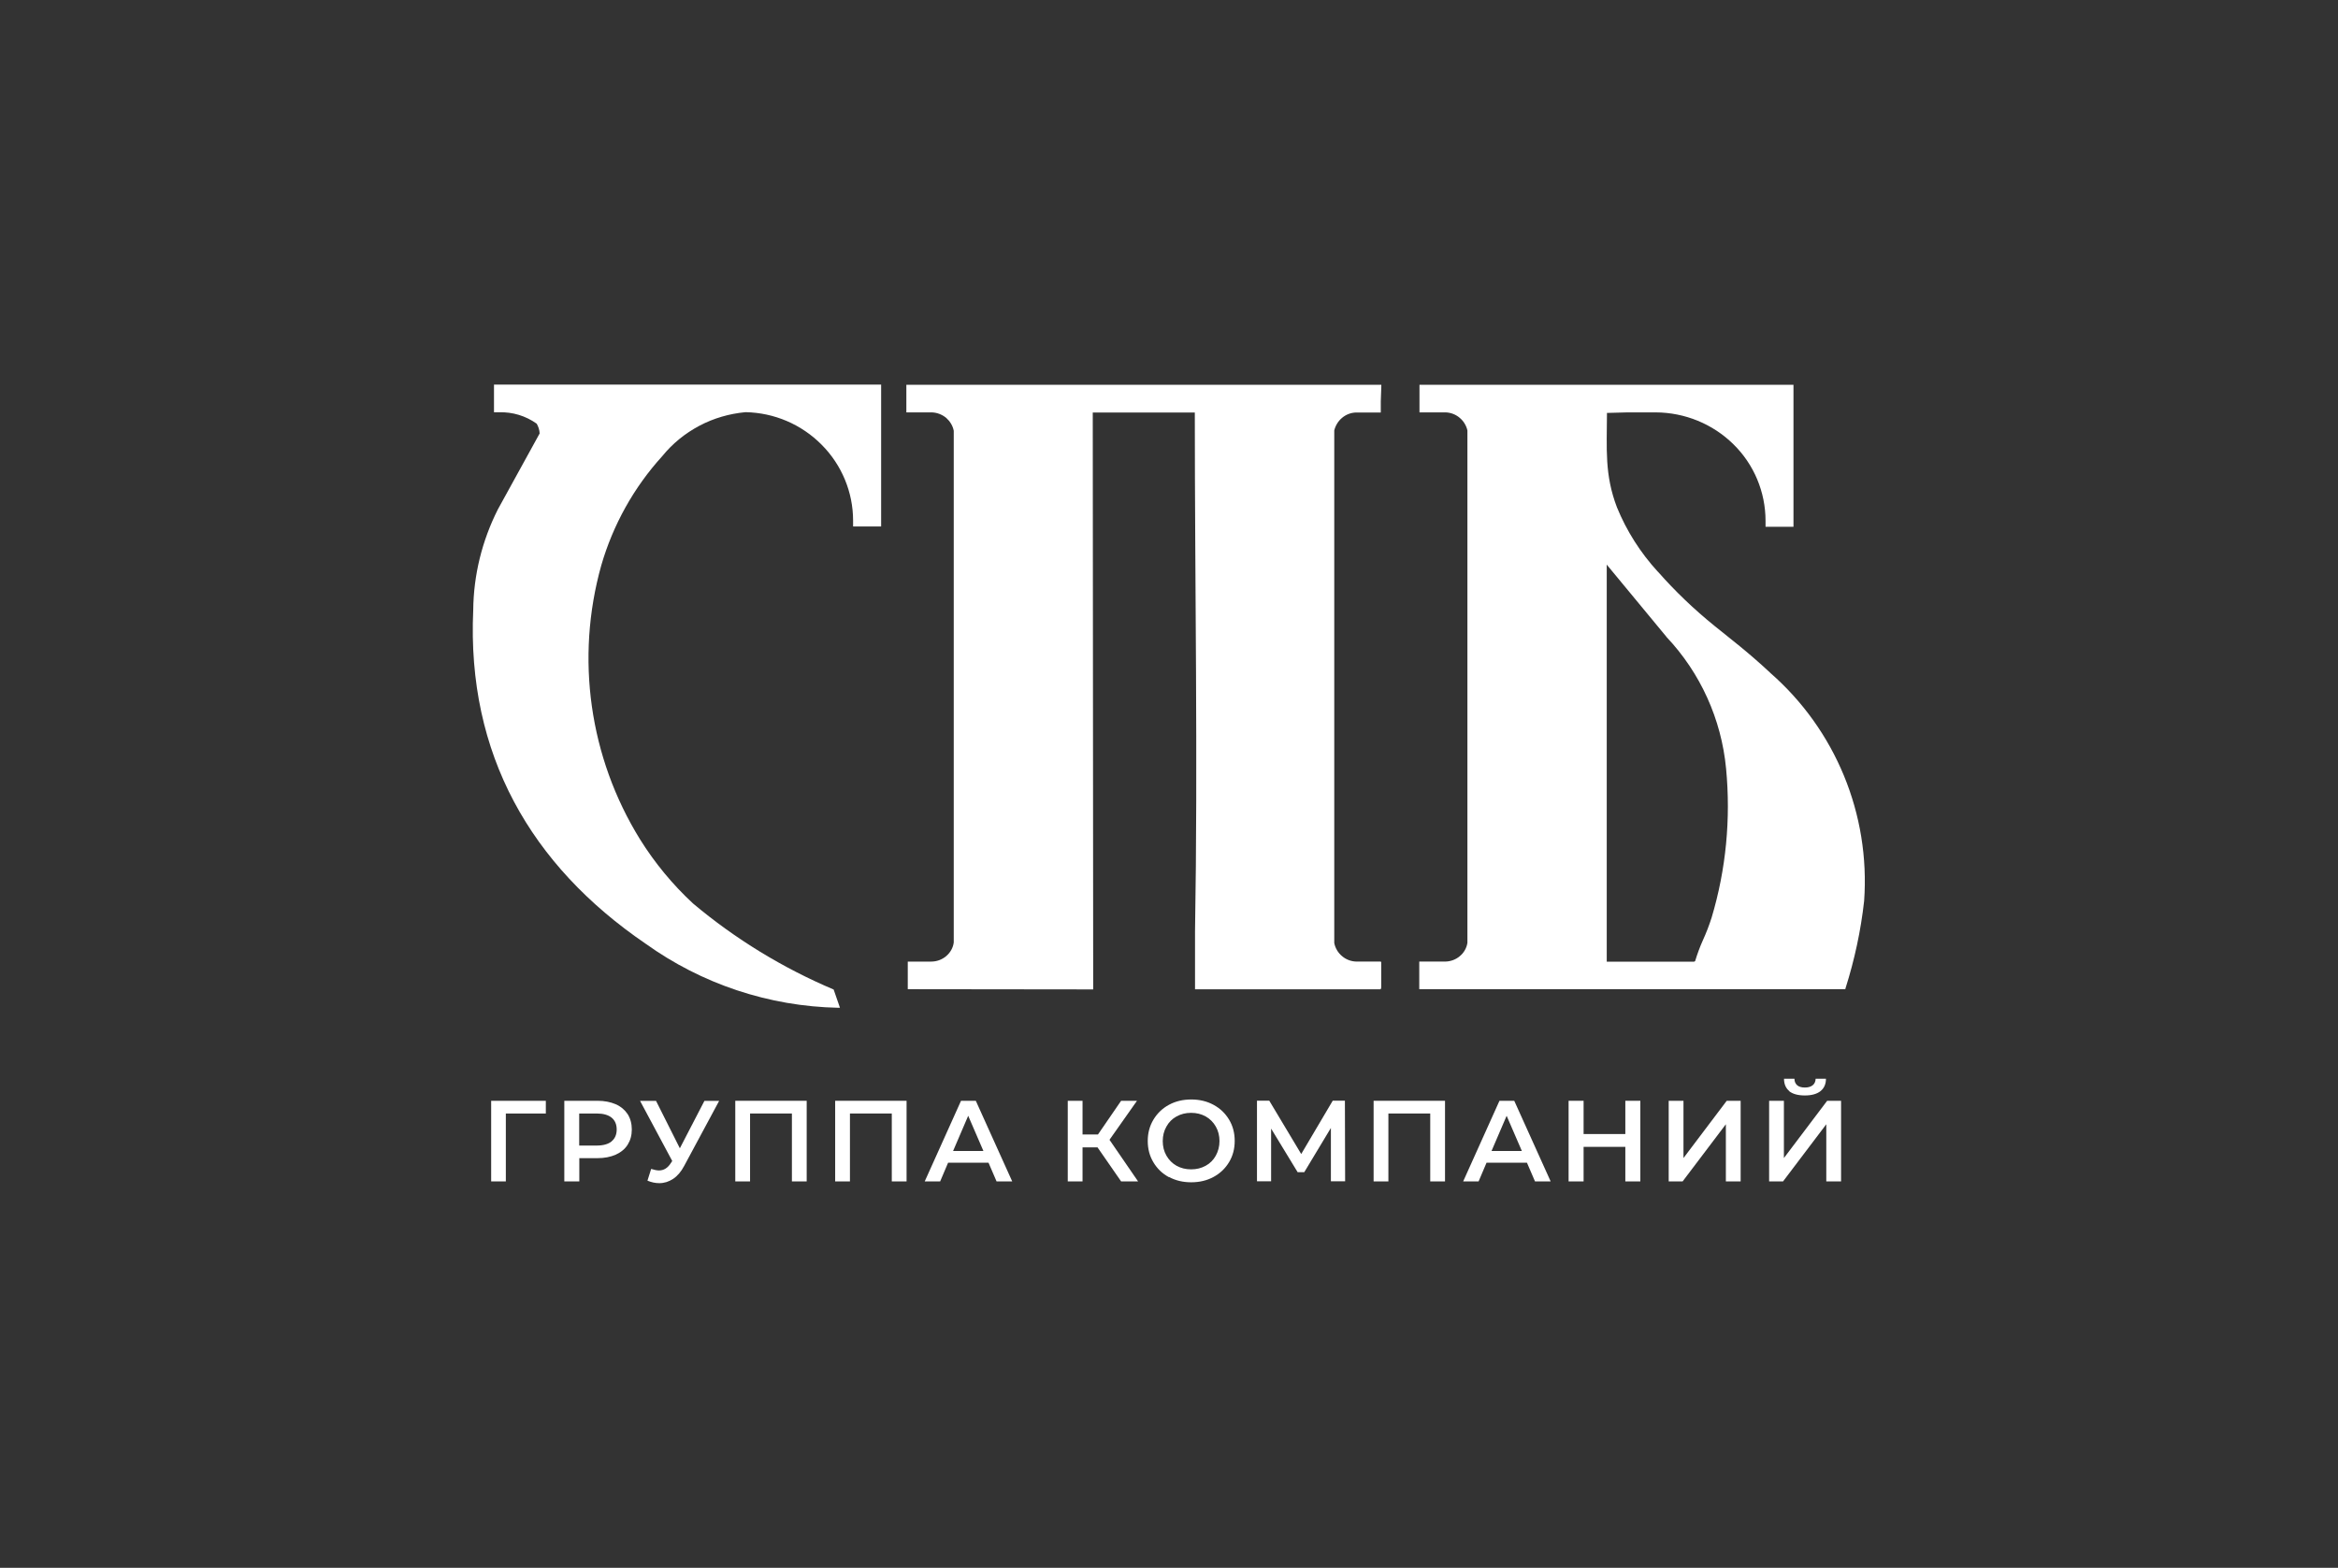
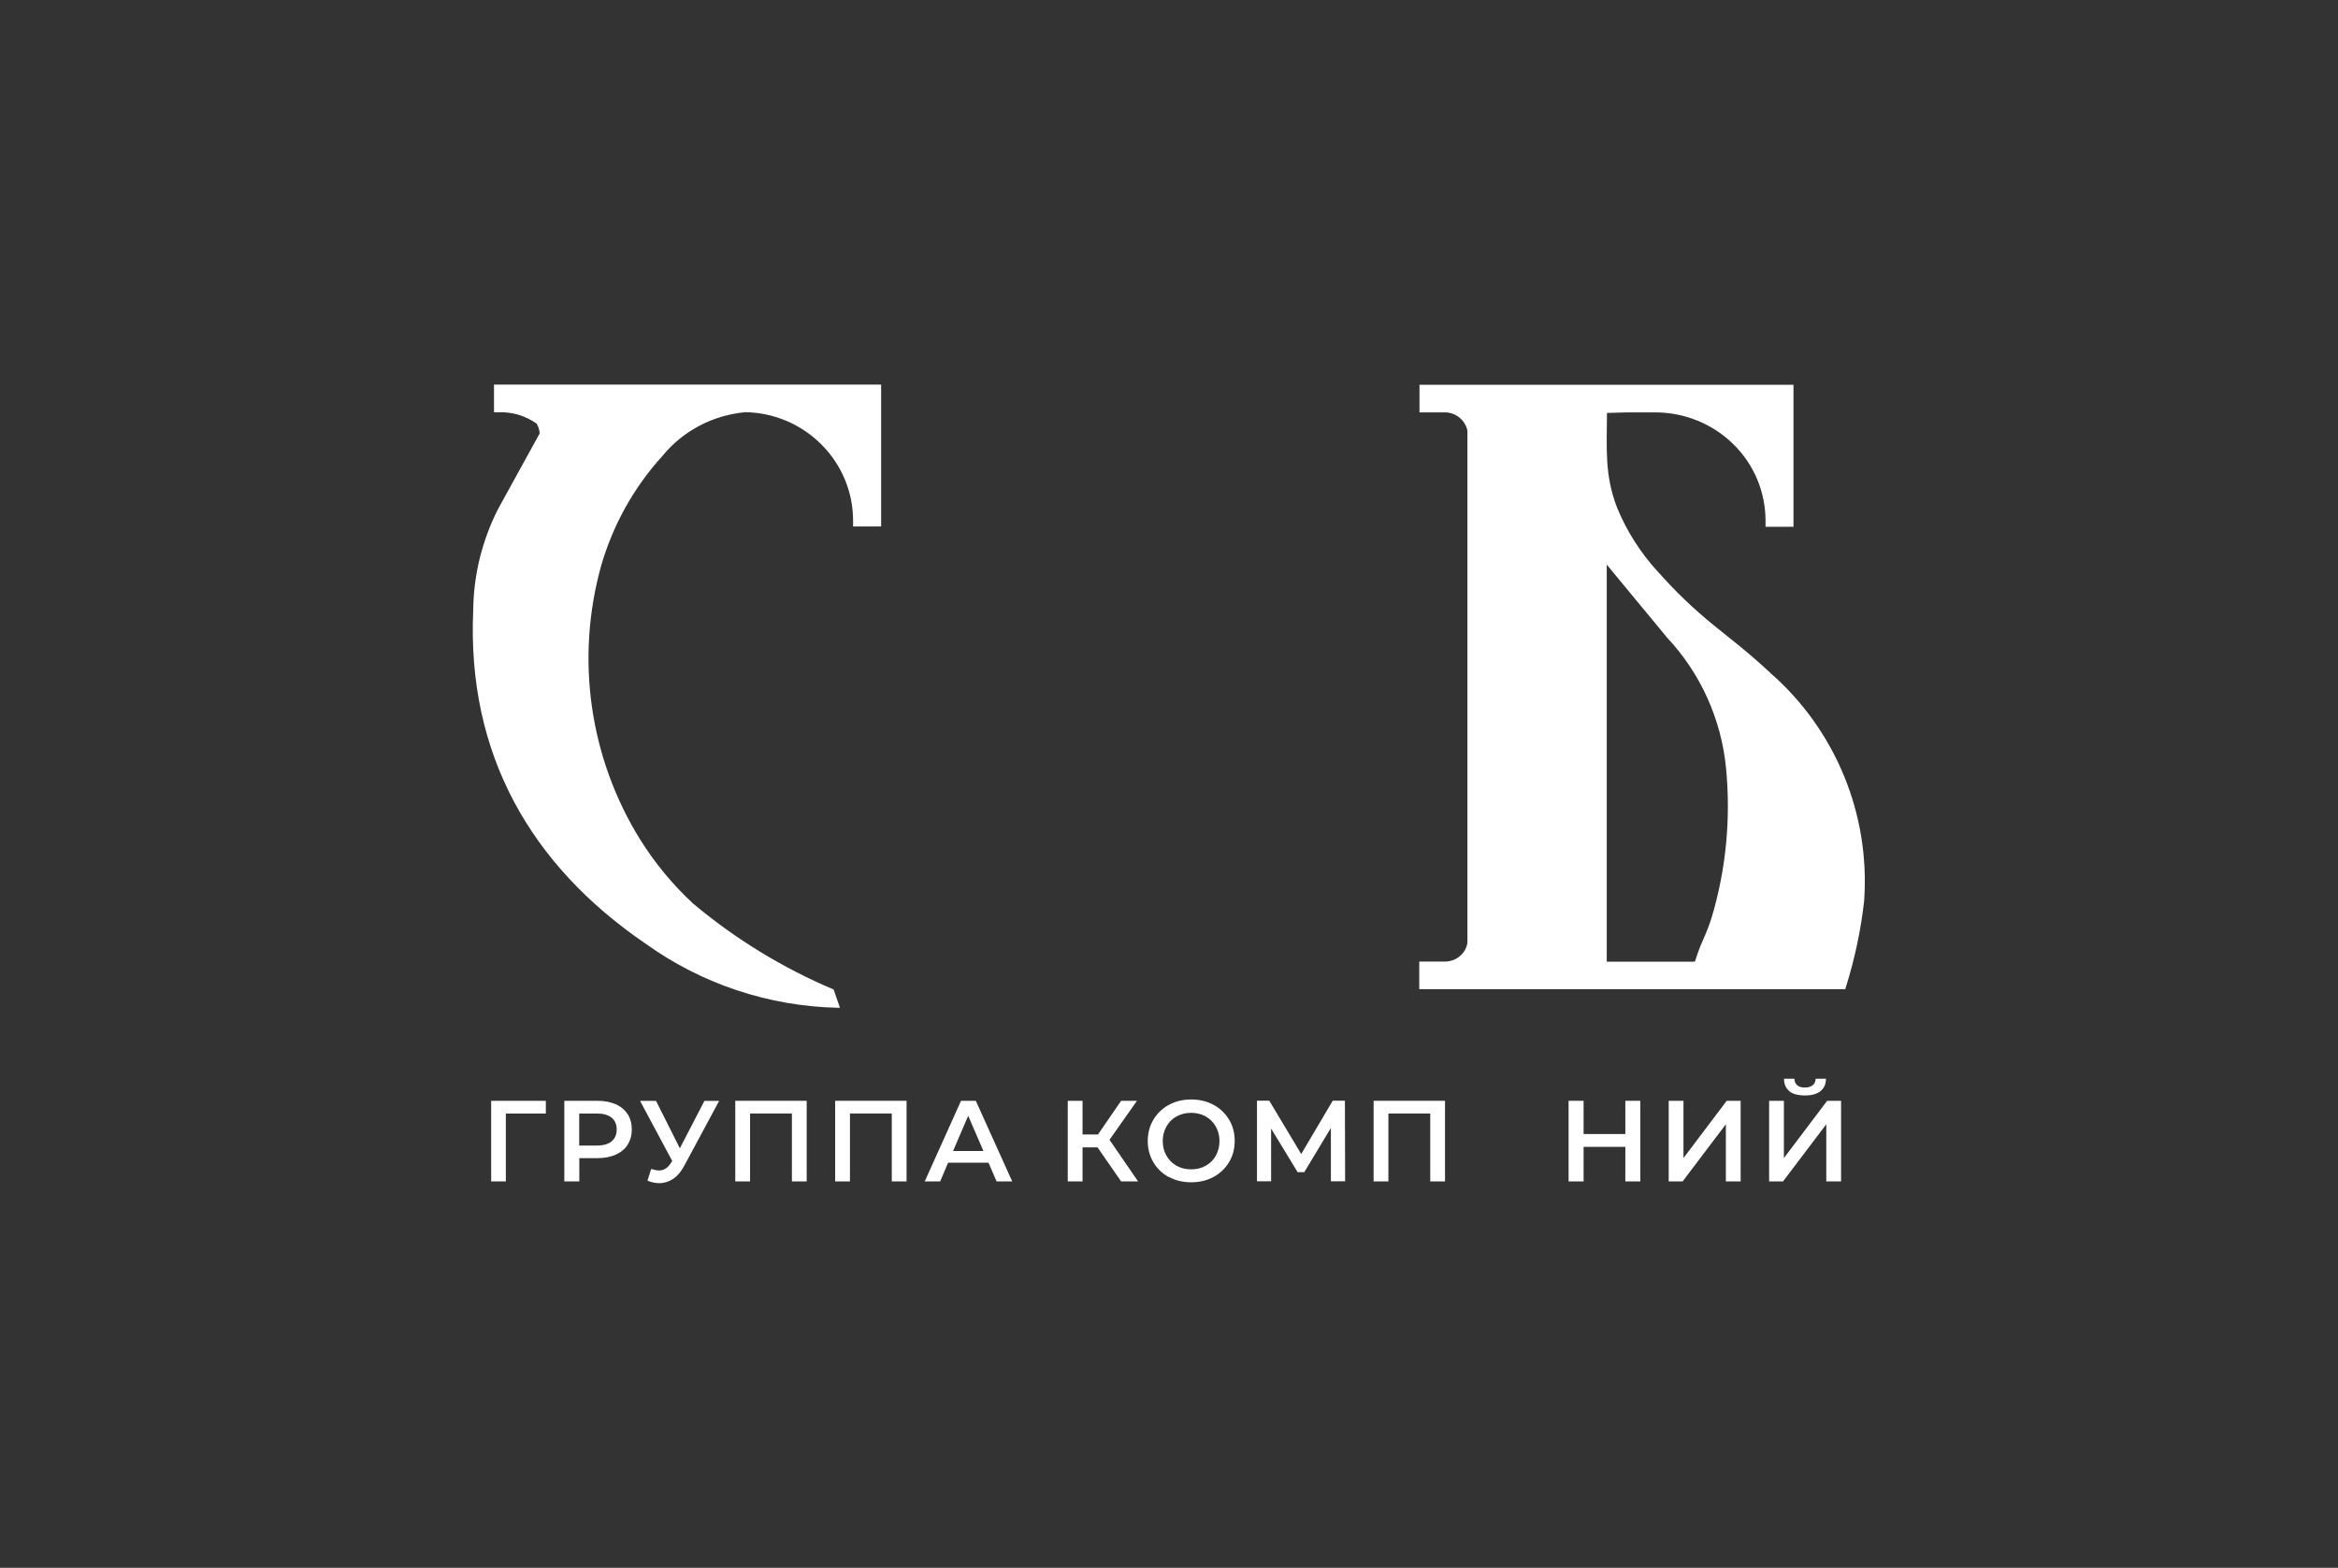
<svg xmlns="http://www.w3.org/2000/svg" id="_Слой_1" data-name="Слой 1" viewBox="0 0 215.11 144.28">
  <rect x="0" y="0" width="215.11" height="144.28" fill="#333333" stroke="none" />
  <defs>
    <style>
      .cls-1 {
        fill: none;
      }

      .cls-2 {
        fill: #fff;
      }
    </style>
  </defs>
  <g>
    <g id="_Слой_1-2" data-name=" Слой 1-2">
      <path class="cls-2" d="M162.87,61.91c-2.13-1.98-3.61-3.08-5.11-4.3-1.88-1.52-3.63-3.19-5.23-5.01l-.09,.07h.02l.06-.07h0c-1.59-1.74-2.86-3.73-3.75-5.91-1.15-3.01-.93-5.36-.92-8.69l1.88-.05h2.6c2.68,.01,5.25,1.06,7.15,2.93,1.9,1.86,2.96,4.4,2.96,7.06v.43h0v.11h2.57v-13.07h-34.41v2.54h2.42c.48,.02,.93,.2,1.28,.5,.35,.29,.61,.71,.71,1.16v47.15c-.07,.49-.33,.93-.71,1.24-.38,.32-.87,.49-1.37,.49h-2.35v2.54h39.2l.02-.09c.83-2.62,1.41-5.31,1.71-8.03,.57-7.97-2.63-15.75-8.66-21.01h-.01Zm-9.55-3.3c3.13,3.31,5.06,7.58,5.49,12.12,.44,4.61,0,9.27-1.33,13.71-.23,.72-.5,1.42-.81,2.1-.28,.62-.51,1.26-.71,1.91-.02,.01-.06,.04-.1,.05h-8.03V51.96l5.49,6.64Z" />
      <path class="cls-2" d="M45.45,35.4v2.54h.46c1.25-.04,2.46,.33,3.47,1.05,.16,.28,.26,.59,.27,.9l-3.84,6.98h0l.1,.05h0l-.1-.05c-1.46,2.89-2.24,6.05-2.27,9.27-.6,13.27,5.31,23.5,15.84,30.69h0c5.18,3.72,11.36,5.78,17.74,5.91h.16l-.05-.15-.53-1.53c-4.68-1.98-9.05-4.65-12.94-7.92-1.88-1.74-3.52-3.73-4.88-5.91h0c-4.66-7.53-5.95-16.68-3.56-25.2,1.08-3.73,3-7.18,5.61-10.05l-.02-.02,.02,.02h0c.94-1.16,2.1-2.1,3.42-2.8,1.32-.7,2.76-1.11,4.24-1.25,2.64,.05,5.15,1.12,7.01,3,1.85,1.86,2.89,4.37,2.89,6.98v.54h2.58v-13.06H45.45Z" />
-       <path class="cls-2" d="M127.08,90.89v-2.27h0v-.11h-.05v-.02h-2.18c-.5,0-.98-.17-1.36-.49-.38-.31-.64-.75-.73-1.22V39.61c.11-.45,.37-.87,.72-1.16,.37-.31,.82-.48,1.3-.49h2.26v-1.01l.05-1.42v-.12h-43.7v2.54h2.36c.48,.02,.93,.2,1.3,.5,.35,.31,.61,.72,.7,1.19v47.09c-.06,.49-.32,.94-.7,1.26-.39,.33-.88,.5-1.38,.5h-2.15v2.54l17.06,.02-.04-53.09h9.39c0,15.86,.29,31.84,.02,47.71v.11h0v5.26h17.06v-.04h.06v-.11h.01Z" />
    </g>
    <g>
-       <path class="cls-2" d="M50.22,102.47h-3.68v6.25s-1.35,0-1.35,0v-7.42h5.03v1.17Z" />
+       <path class="cls-2" d="M50.22,102.47h-3.68v6.25s-1.35,0-1.35,0v-7.42h5.03v1.17" />
      <path class="cls-2" d="M56.65,101.62c.48,.21,.84,.52,1.1,.91,.25,.4,.38,.87,.38,1.41s-.13,1-.38,1.4c-.25,.4-.62,.7-1.1,.92-.48,.21-1.04,.32-1.68,.32h-1.67v2.14h-1.38v-7.42h3.05c.64,0,1.2,.11,1.68,.32Zm-.38,3.41c.31-.25,.47-.62,.47-1.09s-.16-.84-.47-1.09c-.31-.25-.77-.38-1.37-.38h-1.61v2.95h1.61c.6,0,1.06-.13,1.37-.38Z" />
      <path class="cls-2" d="M66.17,101.3l-3.22,5.99c-.28,.53-.62,.93-1.01,1.19-.39,.26-.82,.4-1.28,.4-.37,0-.73-.08-1.09-.23l.34-1.08c.29,.09,.53,.14,.72,.14,.45,0,.81-.23,1.1-.69l.12-.18-2.96-5.53h1.47l2.19,4.36,2.26-4.36h1.36Z" />
      <path class="cls-2" d="M74.22,101.3v7.42h-1.36v-6.25h-3.85v6.25h-1.36v-7.42h6.56Z" />
      <path class="cls-2" d="M83.41,101.3v7.42h-1.36v-6.25h-3.85v6.25h-1.36v-7.42h6.56Z" />
      <path class="cls-2" d="M90.94,107h-3.71l-.73,1.72h-1.42l3.34-7.42h1.36l3.35,7.42h-1.44l-.74-1.72Zm-.46-1.08l-1.4-3.24-1.39,3.24h2.79Z" />
      <path class="cls-2" d="M100.98,105.59h-1.38v3.13h-1.36v-7.42h1.36v3.1h1.42l2.13-3.1h1.46l-2.53,3.59,2.63,3.83h-1.56l-2.17-3.13Z" />
      <path class="cls-2" d="M107.55,108.33c-.61-.33-1.08-.78-1.43-1.37-.35-.58-.52-1.23-.52-1.96s.17-1.37,.52-1.96c.35-.58,.82-1.04,1.43-1.37,.61-.33,1.29-.49,2.05-.49s1.44,.16,2.05,.49c.61,.33,1.08,.78,1.43,1.36,.35,.58,.52,1.23,.52,1.96s-.17,1.38-.52,1.96c-.35,.58-.82,1.03-1.43,1.36-.61,.33-1.29,.49-2.05,.49s-1.44-.16-2.05-.49Zm3.38-1.05c.4-.22,.71-.53,.93-.93s.34-.85,.34-1.34-.11-.94-.34-1.34-.54-.71-.93-.93c-.4-.22-.84-.33-1.34-.33s-.94,.11-1.34,.33c-.4,.22-.71,.53-.93,.93-.23,.4-.34,.85-.34,1.34s.11,.94,.34,1.34c.23,.4,.54,.71,.93,.93,.4,.22,.84,.33,1.34,.33s.94-.11,1.34-.33Z" />
      <path class="cls-2" d="M122.45,108.72v-4.92s-2.45,4.07-2.45,4.07h-.61l-2.44-4.01v4.85h-1.3v-7.42h1.13l2.94,4.91,2.9-4.91h1.12l.02,7.42h-1.31Z" />
      <path class="cls-2" d="M132.95,101.3v7.42h-1.36v-6.25h-3.85v6.25h-1.36v-7.42h6.56Z" />
-       <path class="cls-2" d="M140.48,107h-3.71l-.73,1.72h-1.42l3.34-7.42h1.36l3.35,7.42h-1.44l-.74-1.72Zm-.46-1.08l-1.4-3.24-1.39,3.24h2.79Z" />
      <path class="cls-2" d="M150.92,101.3v7.42h-1.38v-3.18h-3.84v3.18h-1.38v-7.42h1.38v3.06h3.84v-3.06h1.38Z" />
      <path class="cls-2" d="M153.53,101.3h1.36v5.27l3.98-5.27h1.28v7.42h-1.36v-5.26l-3.98,5.26h-1.28v-7.42Z" />
      <path class="cls-2" d="M162.77,101.3h1.36v5.27l3.98-5.27h1.28v7.42h-1.36v-5.26l-3.98,5.26h-1.28v-7.42Zm1.86-.89c-.32-.26-.49-.64-.49-1.14h.96c0,.26,.09,.46,.25,.6,.16,.14,.4,.21,.71,.21s.54-.07,.72-.21c.17-.14,.26-.34,.27-.6h.95c0,.49-.17,.87-.5,1.14-.33,.26-.81,.4-1.44,.4s-1.11-.13-1.44-.39Z" />
    </g>
  </g>
  <rect class="cls-1" width="215.11" height="144.28" />
</svg>